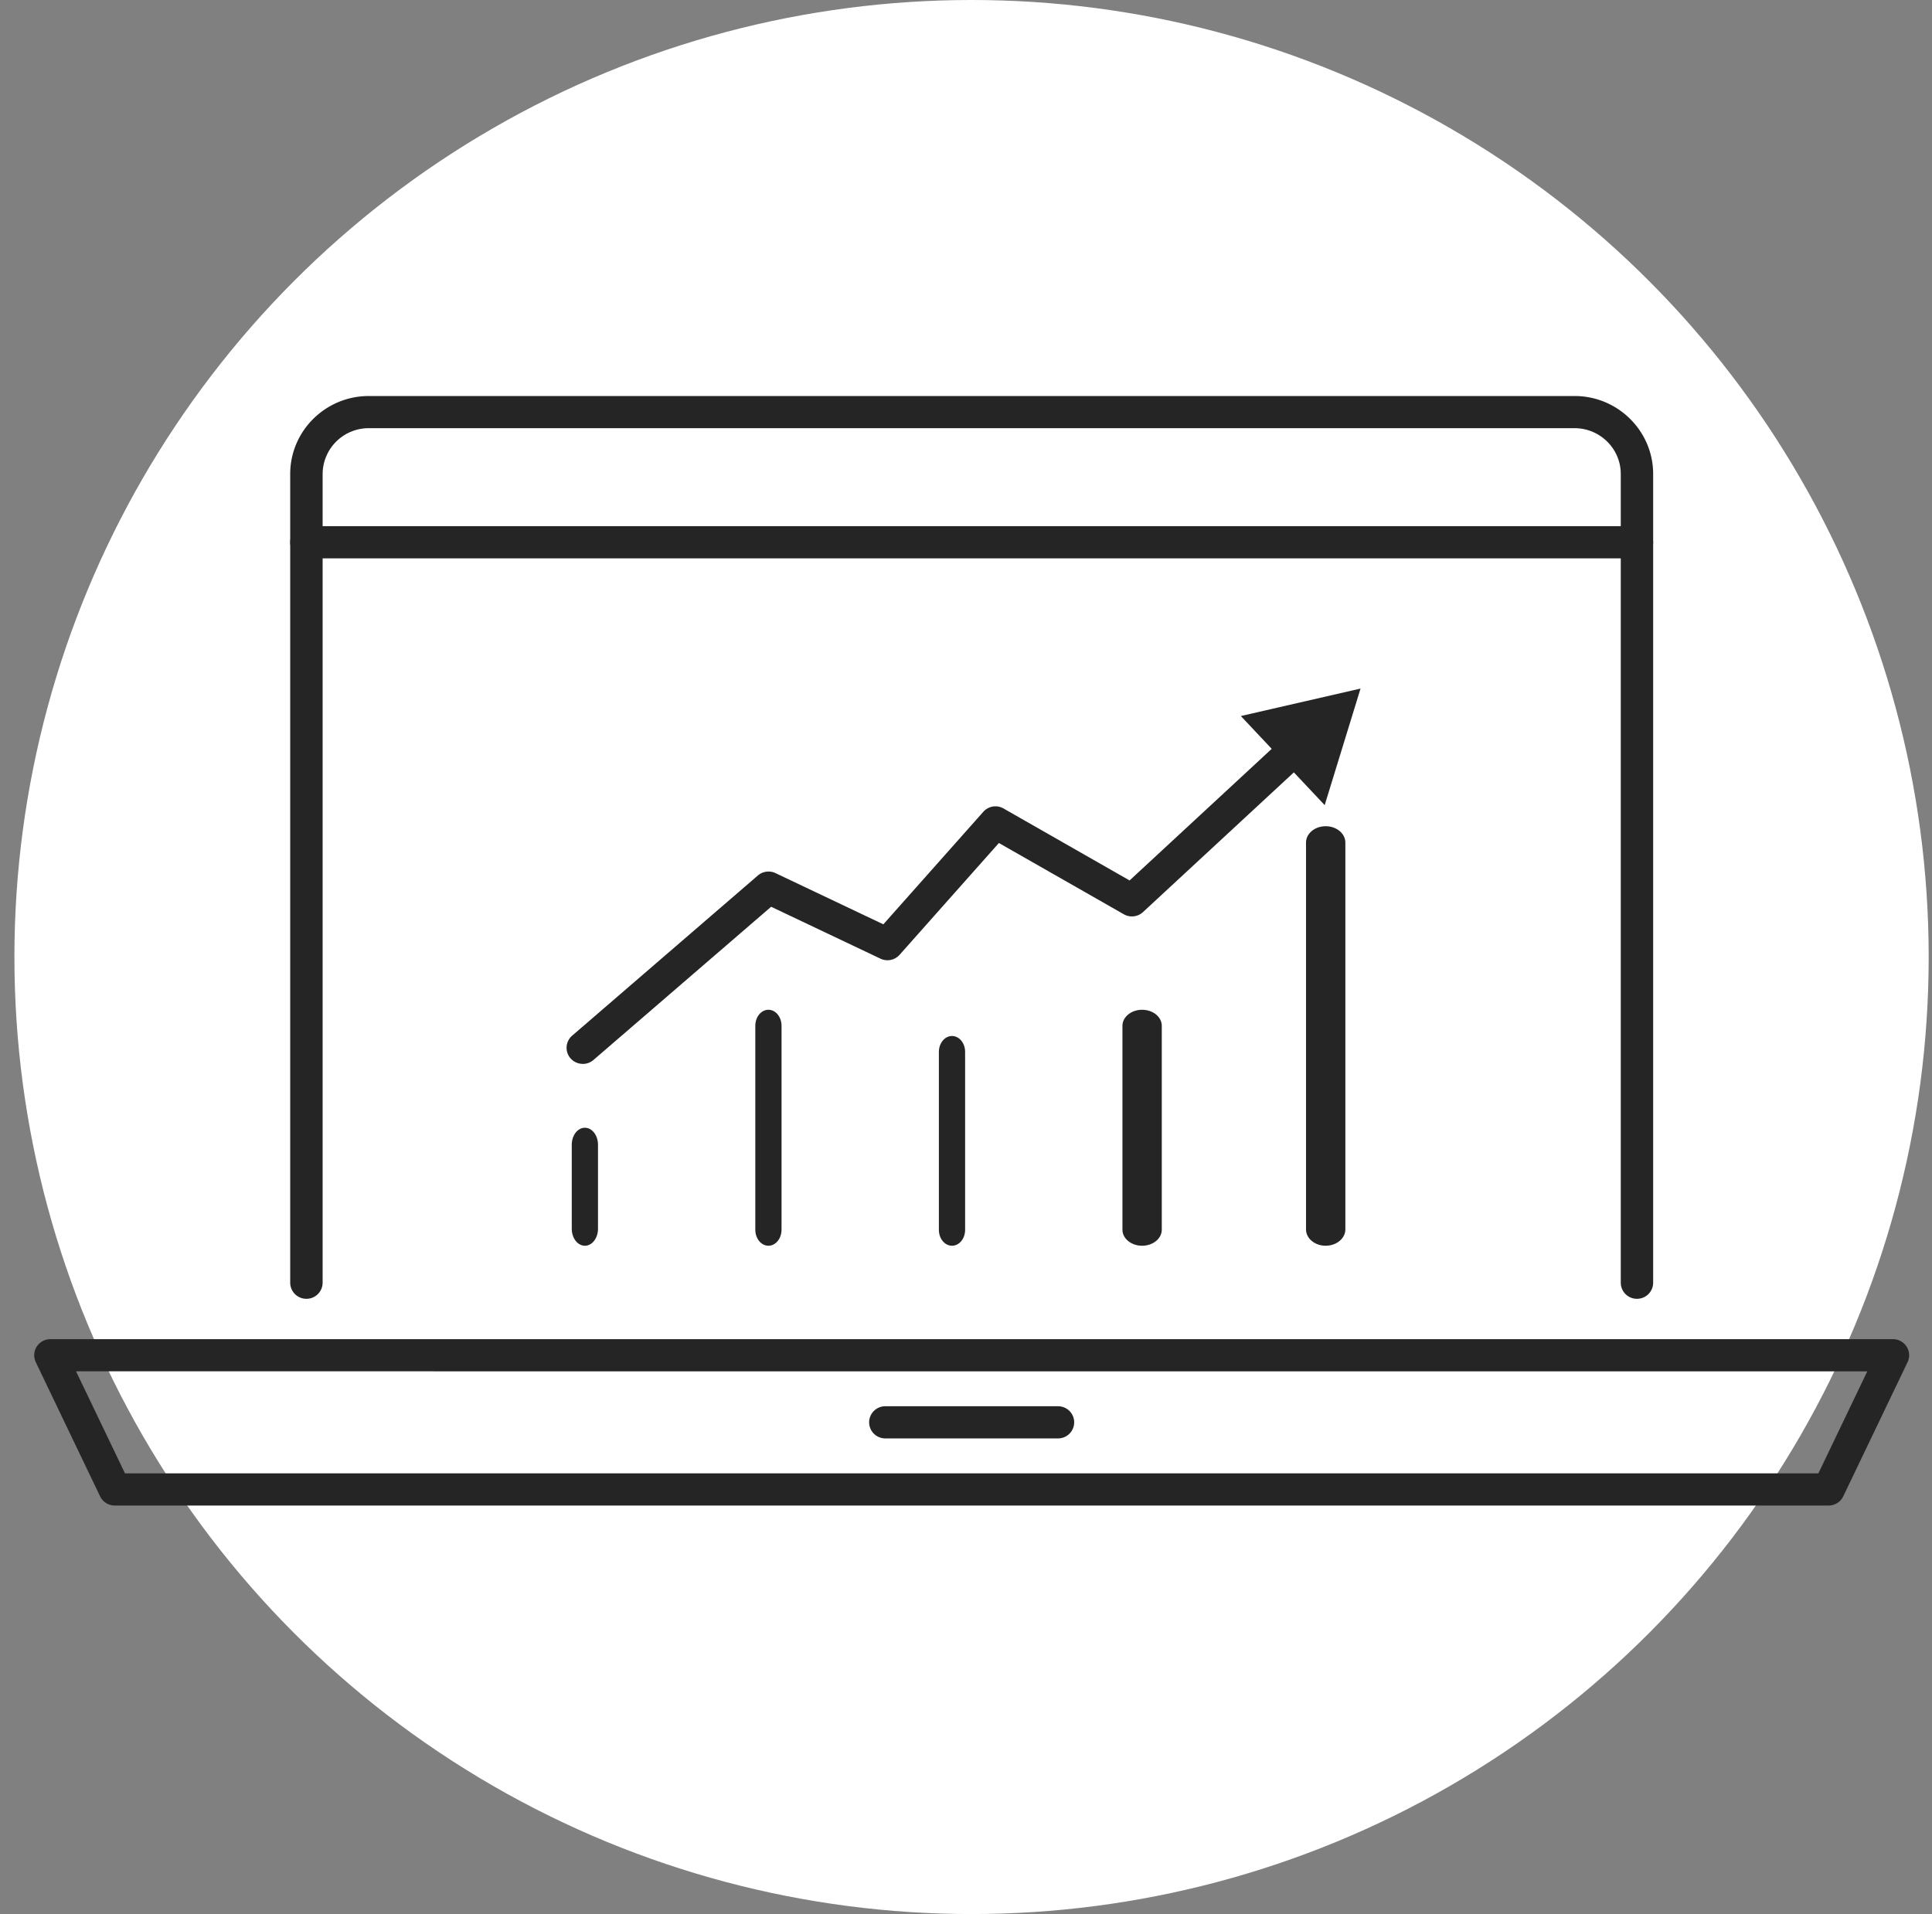
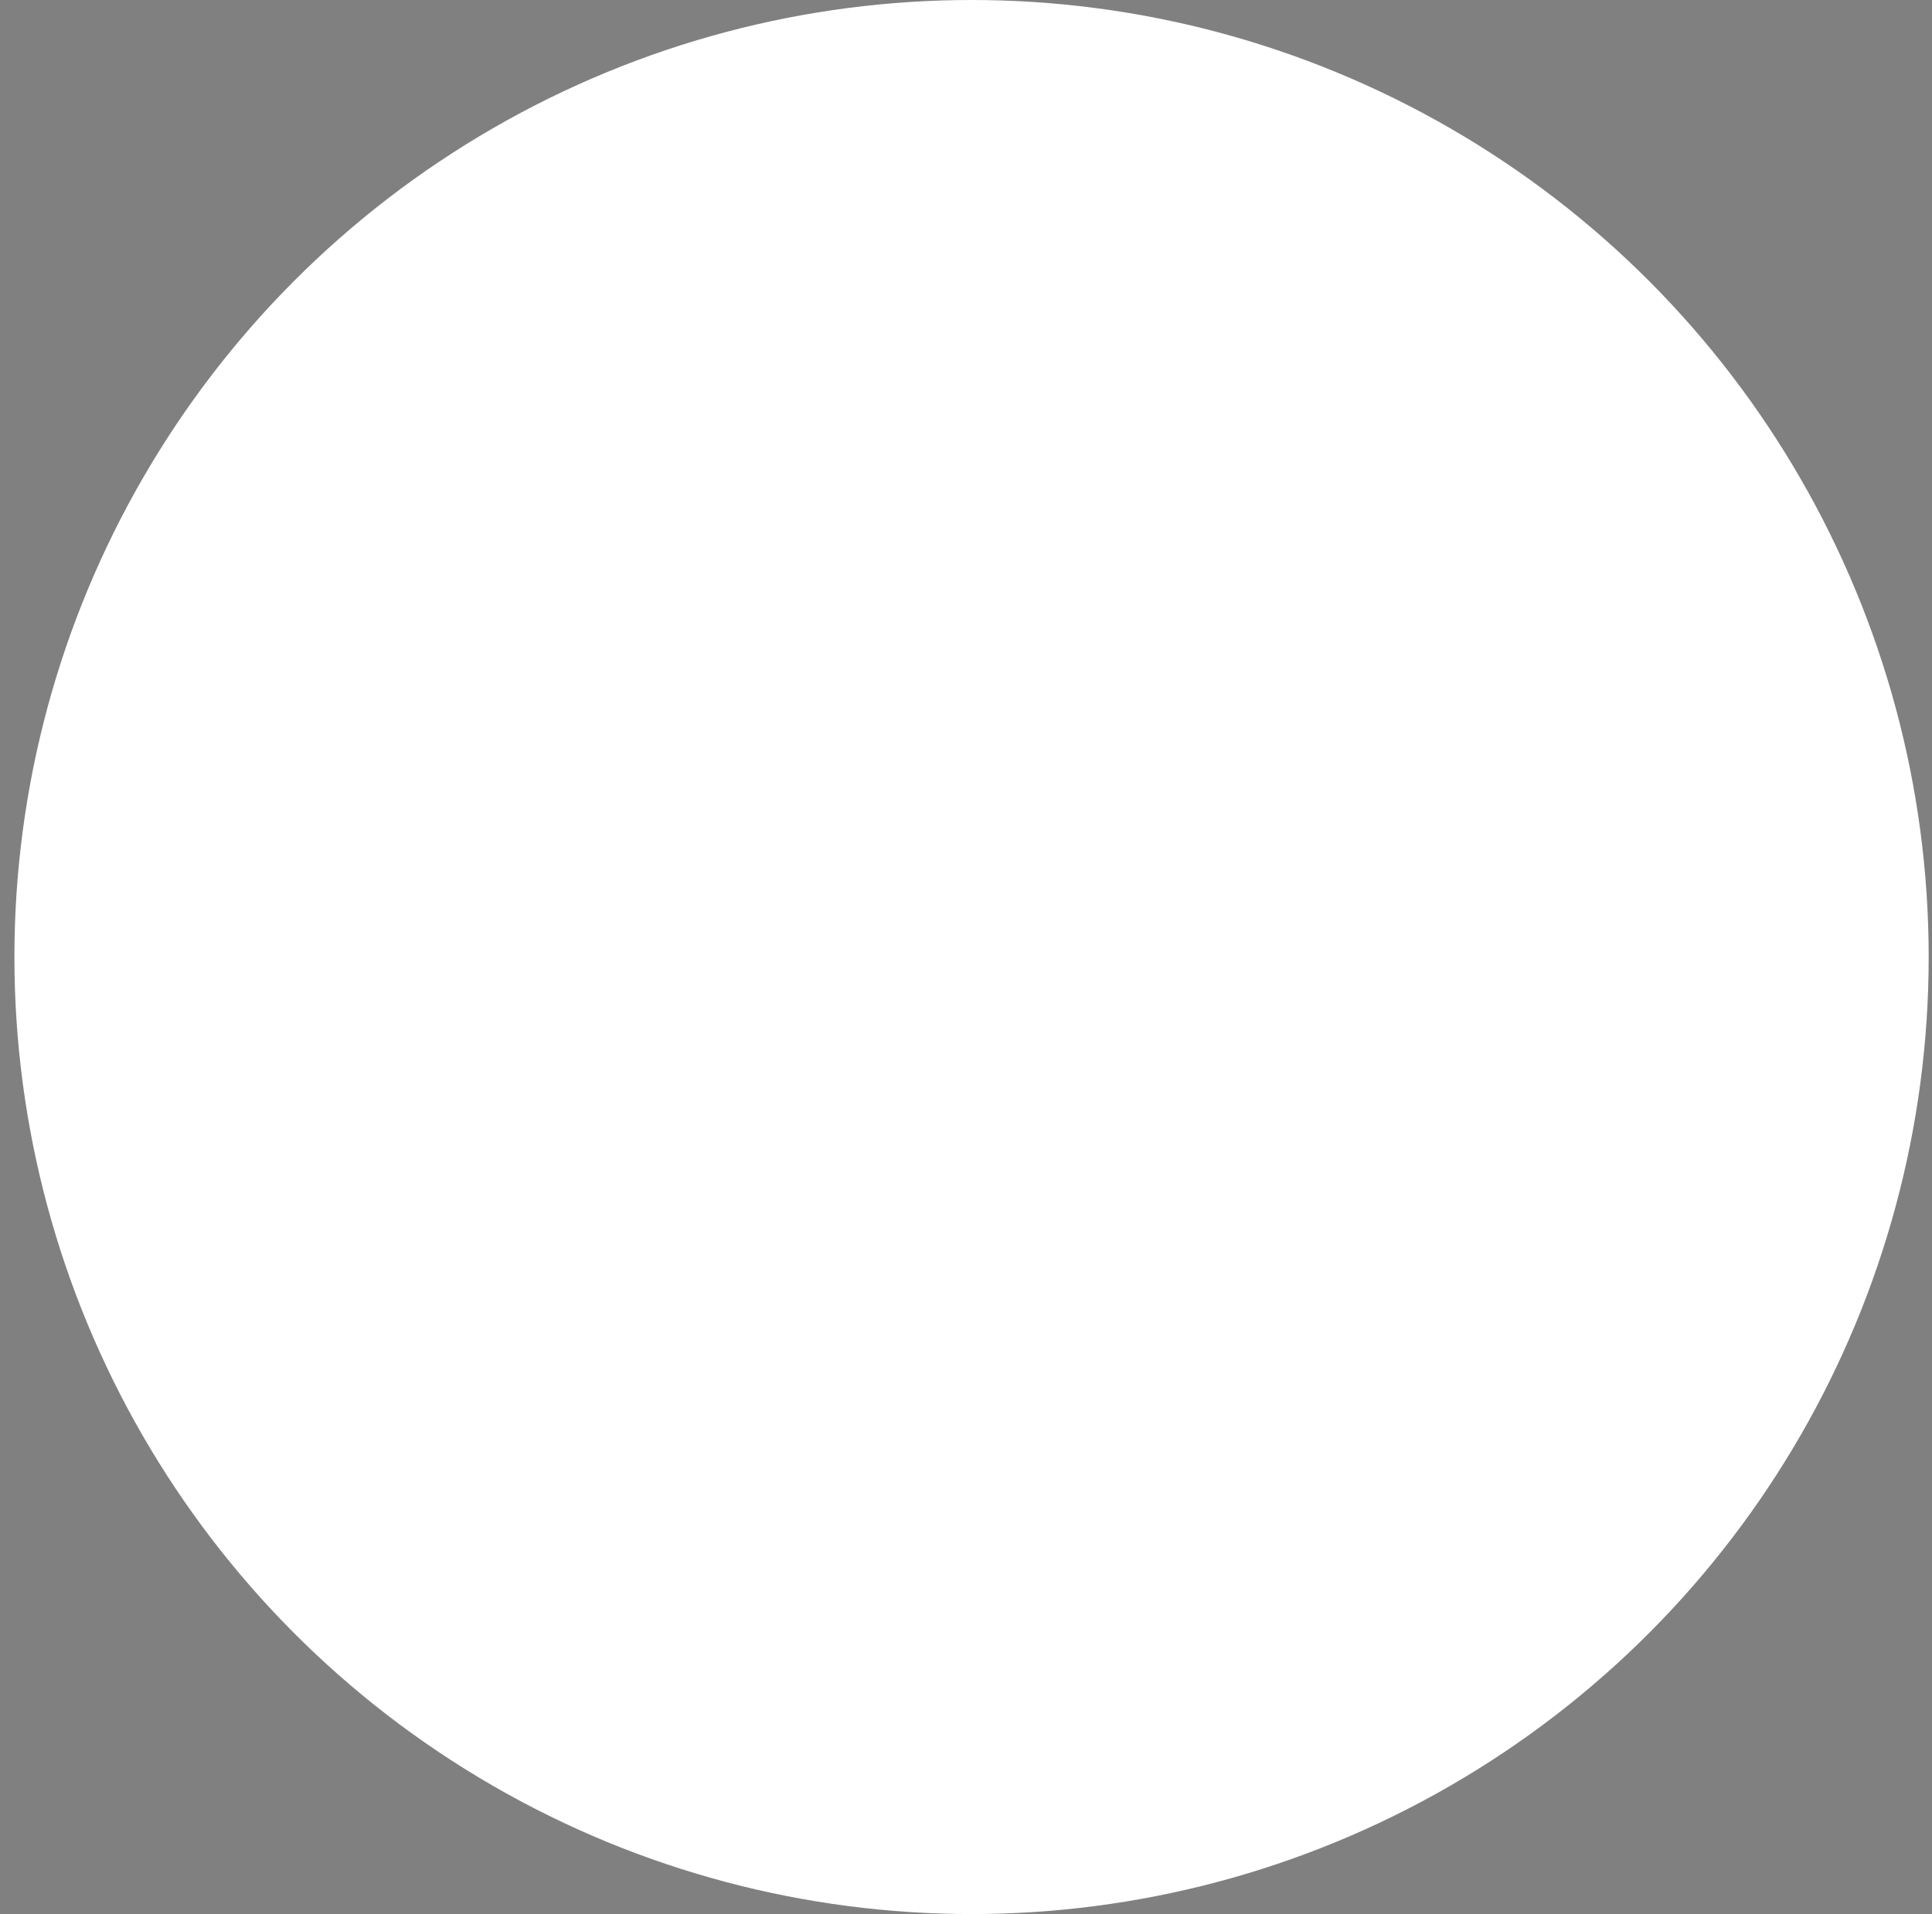
<svg xmlns="http://www.w3.org/2000/svg" width="109" height="108" viewBox="0 0 109 108" fill="none">
  <rect x="0" y="0" width="109" height="108" fill="#808080" stroke="none" />
  <g clip-path="url(#clip0_12294_1633)">
    <circle cx="54.813" cy="54" r="54" fill="#fff" />
-     <path d="M93.268 26.745v45.633a.91.91 0 01-.912.907.912.912 0 01-.915-.907V26.745c0-1.425-1.17-2.585-2.608-2.585H20.808a2.598 2.598 0 00-2.606 2.585v45.633a.912.912 0 01-.914.907.912.912 0 01-.915-.907V26.745c0-2.425 1.988-4.4 4.435-4.4h68.025c2.447 0 4.435 1.975 4.435 4.4z" fill="#252525" />
-     <path d="M93.268 30.597a.91.91 0 01-.912.907H17.288a.91.91 0 01-.915-.907.91.91 0 01.915-.908h75.068a.91.91 0 01.912.908zm14.3 45.387a.913.913 0 00-.771-.422H2.843a.914.914 0 00-.772.422.904.904 0 00-.053.875l3.63 7.573a.916.916 0 00.826.517h96.692a.916.916 0 00.826-.517l3.63-7.573a.9.9 0 00-.054-.875zm-4.979 7.15H7.051l-2.76-5.757H105.35l-2.76 5.758z" fill="#252525" />
-     <path d="M60.604 80.255a.91.91 0 01-.914.907h-9.74a.91.91 0 01-.915-.907.91.91 0 01.915-.908h9.74a.91.91 0 01.914.908zM32.88 60.029a.92.92 0 01-.69-.311.903.903 0 01.09-1.281L42.757 49.4a.922.922 0 01.994-.135l6.086 2.89 5.64-6.35a.916.916 0 011.141-.186l7.111 4.06 8.76-8.112a.921.921 0 011.294.044.904.904 0 01-.045 1.284l-9.253 8.57a.92.92 0 01-1.08.123l-7.049-4.022-5.602 6.308a.918.918 0 01-1.08.218l-6.168-2.928-10.023 8.644a.917.917 0 01-.6.223l-.004-.002z" fill="#252525" />
-     <path d="M74.736 45.43l2.023-6.578-6.753 1.55 4.73 5.027zM32.998 70.29c-.41 0-.74-.428-.74-.958v-4.74c0-.53.33-.959.74-.959.408 0 .74.43.74.96v4.739c0 .53-.332.959-.74.959zm10.355 0c-.409 0-.74-.405-.74-.905V57.881c0-.5.331-.905.74-.905s.74.405.74.905v11.504c0 .5-.331.906-.74.906zm10.357.001c-.408 0-.74-.401-.74-.897V59.353c0-.496.332-.897.74-.897.41 0 .74.401.74.897v10.04c0 .496-.33.898-.74.898zm10.726 0c-.613 0-1.11-.405-1.11-.905V57.882c0-.5.497-.906 1.11-.906.613 0 1.11.405 1.11.906v11.504c0 .5-.497.905-1.11.905zm10.357 0c-.613 0-1.11-.413-1.11-.922V47.542c0-.51.497-.923 1.11-.923.613 0 1.11.413 1.11.923v21.825c0 .51-.497.923-1.11.923z" fill="#252525" />
  </g>
  <defs>
    <clipPath id="clip0_12294_1633">
      <path fill="#fff" transform="translate(.813)" d="M0 0h108v108H0z" />
    </clipPath>
  </defs>
</svg>